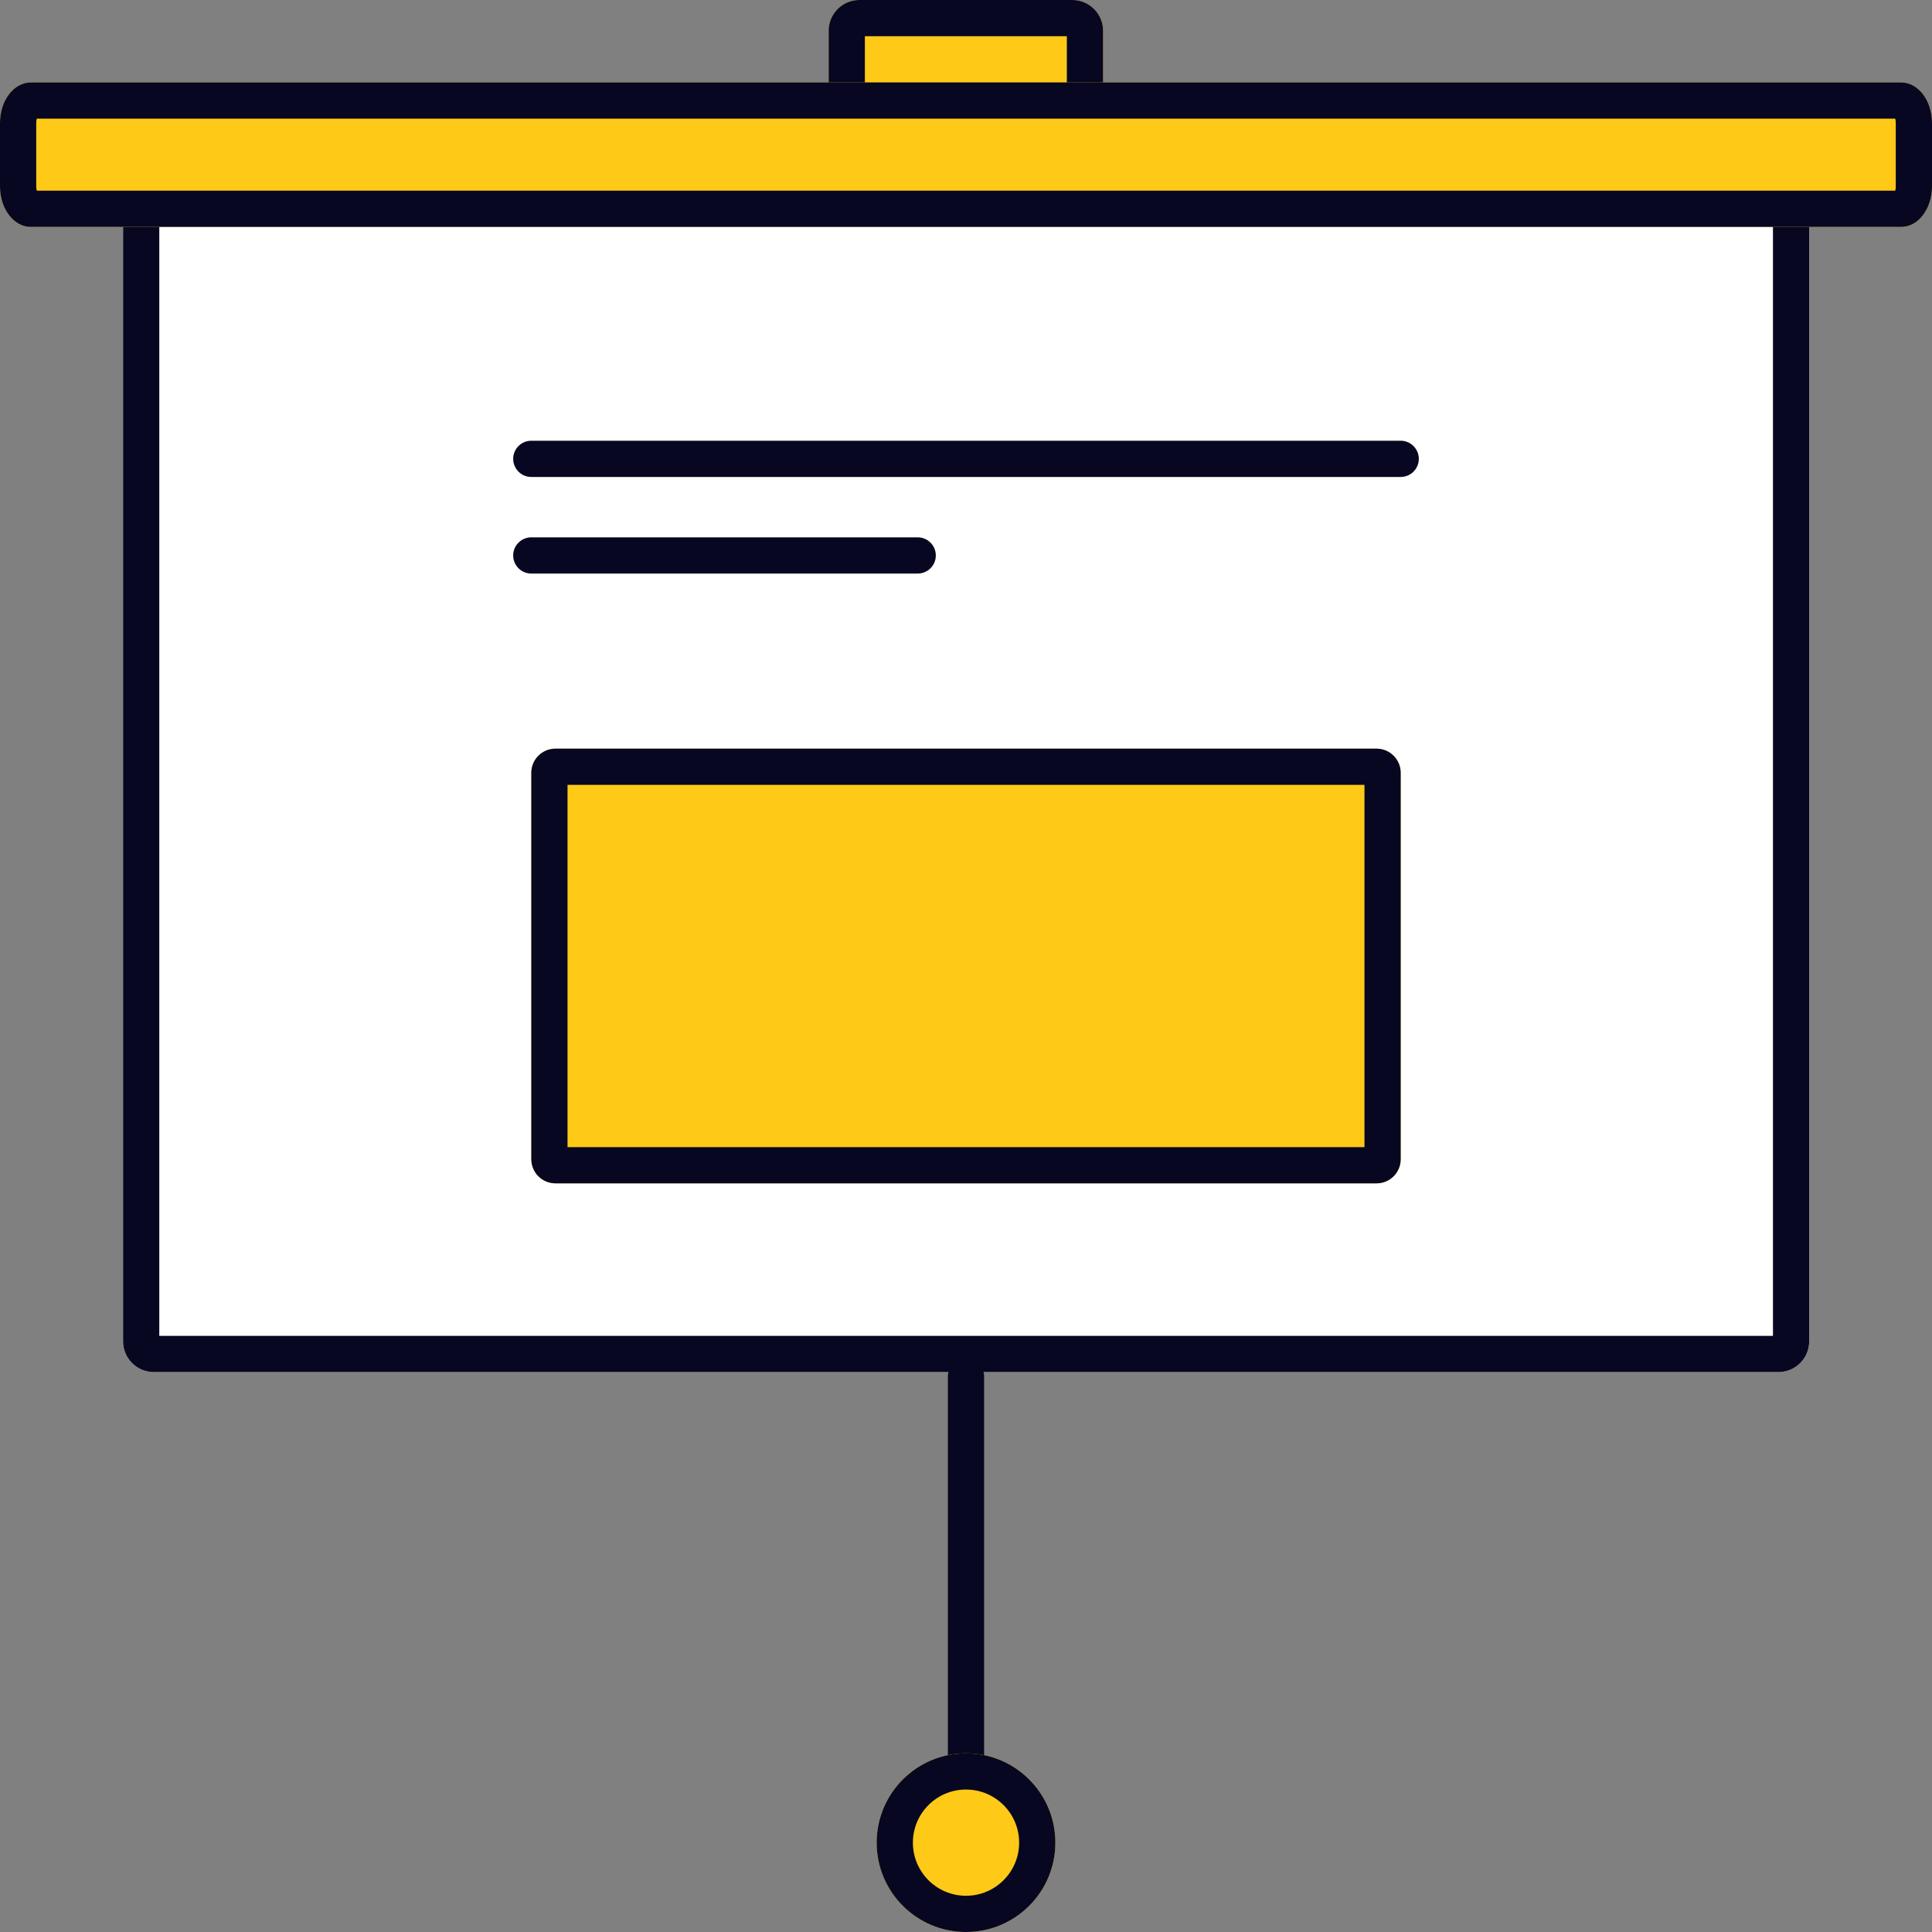
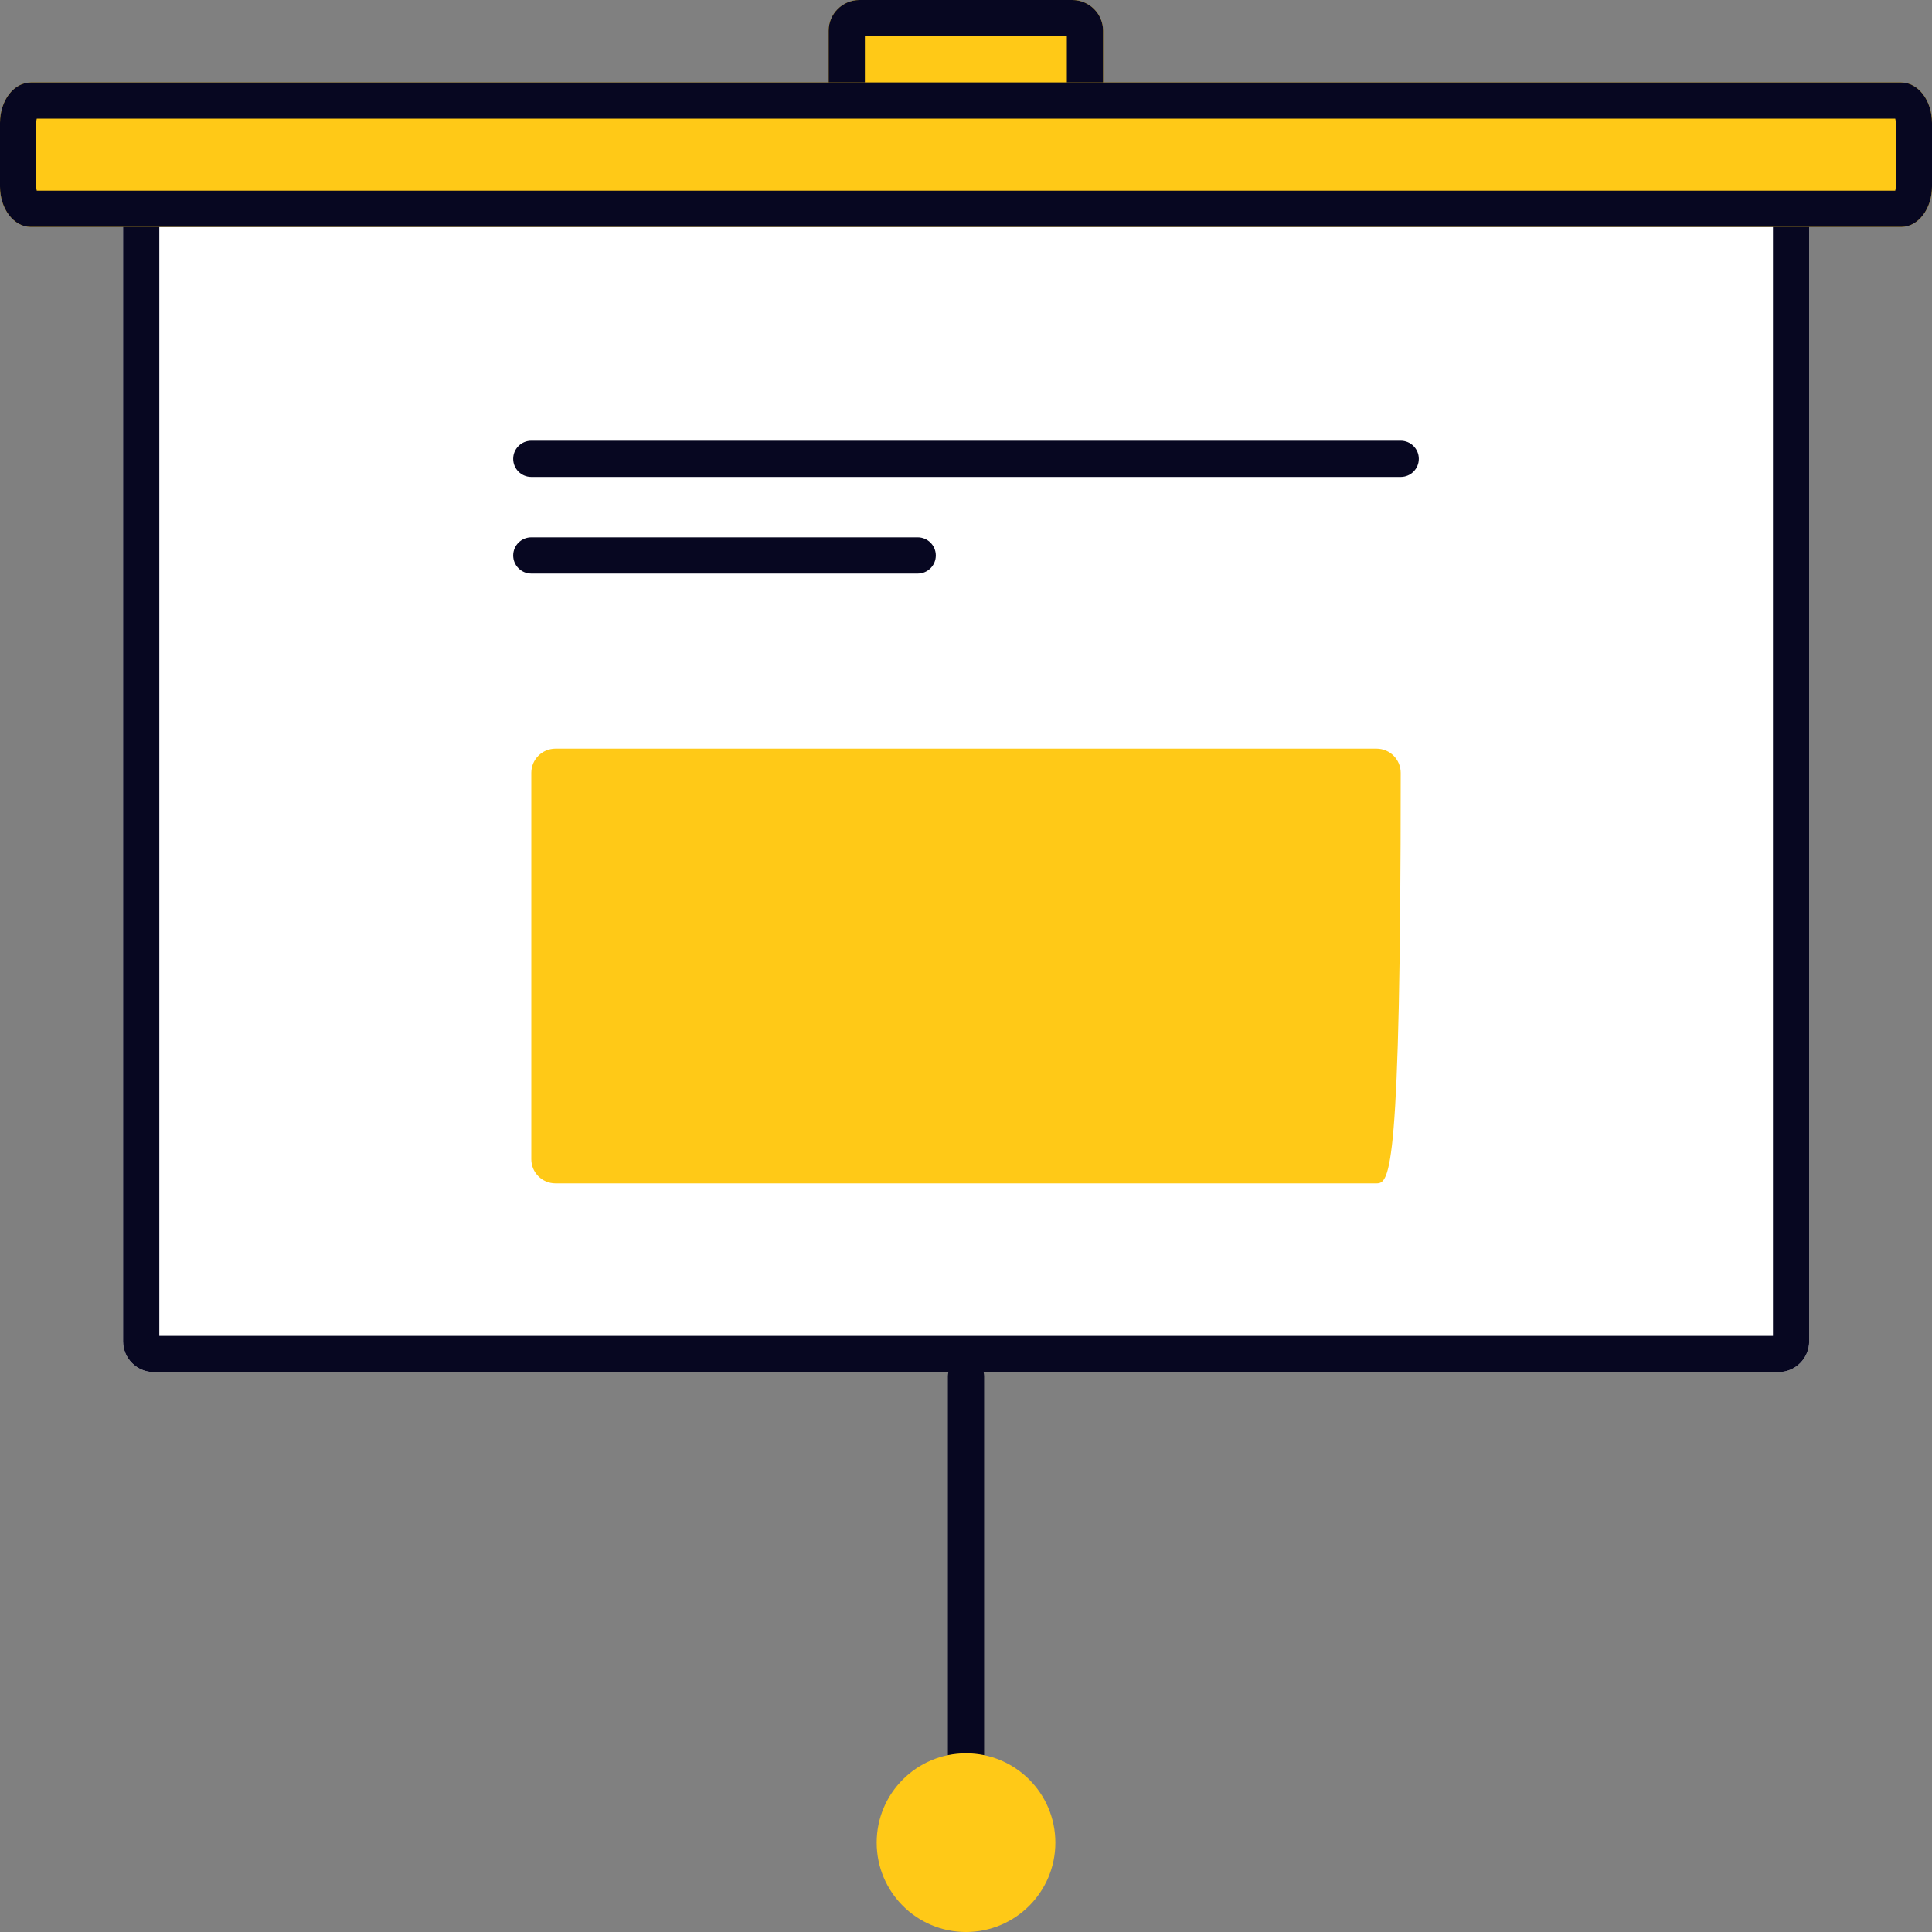
<svg xmlns="http://www.w3.org/2000/svg" width="80" height="80" viewBox="0 0 80 80" fill="none">
  <rect x="0" y="0" width="80" height="80" fill="#808080" stroke="none" />
  <path d="M73.641 4.841H6.37C5.666 4.841 5.096 5.411 5.096 6.115V55.541C5.096 56.245 5.666 56.815 6.37 56.815H73.641C74.344 56.815 74.915 56.245 74.915 55.541V6.115C74.915 5.411 74.344 4.841 73.641 4.841Z" fill="white" />
  <path fill-rule="evenodd" clip-rule="evenodd" d="M6.596 6.341V55.315H73.415V6.341H6.596ZM6.37 4.841H73.641C74.344 4.841 74.915 5.411 74.915 6.115V55.541C74.915 56.245 74.344 56.815 73.641 56.815H6.37C5.666 56.815 5.096 56.245 5.096 55.541V6.115C5.096 5.411 5.666 4.841 6.37 4.841Z" fill="#070721" />
  <path d="M35.587 0H44.403C45.106 0 45.676 0.571 45.676 1.274V4.922H34.313V1.274C34.313 0.571 34.884 0 35.587 0Z" fill="#FFC917" />
  <path fill-rule="evenodd" clip-rule="evenodd" d="M35.813 1.5V3.422H44.176V1.5H35.813ZM44.403 0H35.587C34.884 0 34.313 0.571 34.313 1.274V4.922H45.676V1.274C45.676 0.571 45.106 0 44.403 0Z" fill="#070721" />
  <path d="M78.726 3.414H1.274C0.57 3.414 0 4.163 0 5.087V7.723C0 8.647 0.57 9.396 1.274 9.396H78.726C79.43 9.396 80 8.647 80 7.723V5.087C80 4.163 79.43 3.414 78.726 3.414Z" fill="#FFC917" />
  <path fill-rule="evenodd" clip-rule="evenodd" d="M1.522 4.914C1.51 4.958 1.5 5.016 1.5 5.087V7.723C1.5 7.795 1.51 7.852 1.522 7.896H78.478C78.49 7.852 78.5 7.795 78.5 7.723V5.087C78.5 5.016 78.49 4.958 78.478 4.914H1.522ZM1.274 3.414H78.726C79.43 3.414 80 4.163 80 5.087V7.723C80 8.647 79.43 9.396 78.726 9.396H1.274C0.57 9.396 0 8.647 0 7.723V5.087C0 4.163 0.57 3.414 1.274 3.414Z" fill="#070721" />
  <path fill-rule="evenodd" clip-rule="evenodd" d="M21.25 23C21.25 22.586 21.586 22.25 22 22.25H38C38.414 22.25 38.75 22.586 38.75 23C38.75 23.414 38.414 23.75 38 23.75H22C21.586 23.75 21.25 23.414 21.25 23Z" fill="#070721" />
  <path fill-rule="evenodd" clip-rule="evenodd" d="M21.25 19C21.25 18.586 21.586 18.25 22 18.25H58C58.414 18.25 58.75 18.586 58.75 19C58.75 19.414 58.414 19.75 58 19.75H22C21.586 19.75 21.25 19.414 21.25 19Z" fill="#070721" />
  <path fill-rule="evenodd" clip-rule="evenodd" d="M40 56.25C40.414 56.25 40.75 56.586 40.75 57L40.75 73C40.75 73.414 40.414 73.75 40 73.75C39.586 73.75 39.25 73.414 39.25 73L39.25 57C39.25 56.586 39.586 56.25 40 56.25Z" fill="#070721" />
  <path d="M40 80C42.043 80 43.7 78.344 43.7 76.3C43.7 74.257 42.043 72.601 40 72.601C37.957 72.601 36.301 74.257 36.301 76.3C36.301 78.344 37.957 80 40 80Z" fill="#FFC917" />
-   <path fill-rule="evenodd" clip-rule="evenodd" d="M40 78.5C41.215 78.5 42.2 77.515 42.2 76.3C42.2 75.086 41.215 74.101 40 74.101C38.785 74.101 37.801 75.086 37.801 76.3C37.801 77.515 38.785 78.5 40 78.5ZM43.7 76.3C43.7 78.344 42.043 80 40 80C37.957 80 36.301 78.344 36.301 76.3C36.301 74.257 37.957 72.601 40 72.601C42.043 72.601 43.7 74.257 43.7 76.3Z" fill="#070721" />
-   <path d="M22 32C22 31.448 22.448 31 23 31H57C57.552 31 58 31.448 58 32V48C58 48.552 57.552 49 57 49H23C22.448 49 22 48.552 22 48V32Z" fill="#FFC917" />
-   <path fill-rule="evenodd" clip-rule="evenodd" d="M23.5 32.5V47.5H56.5V32.5H23.5ZM23 31C22.448 31 22 31.448 22 32V48C22 48.552 22.448 49 23 49H57C57.552 49 58 48.552 58 48V32C58 31.448 57.552 31 57 31H23Z" fill="#070721" />
+   <path d="M22 32C22 31.448 22.448 31 23 31H57C57.552 31 58 31.448 58 32C58 48.552 57.552 49 57 49H23C22.448 49 22 48.552 22 48V32Z" fill="#FFC917" />
</svg>